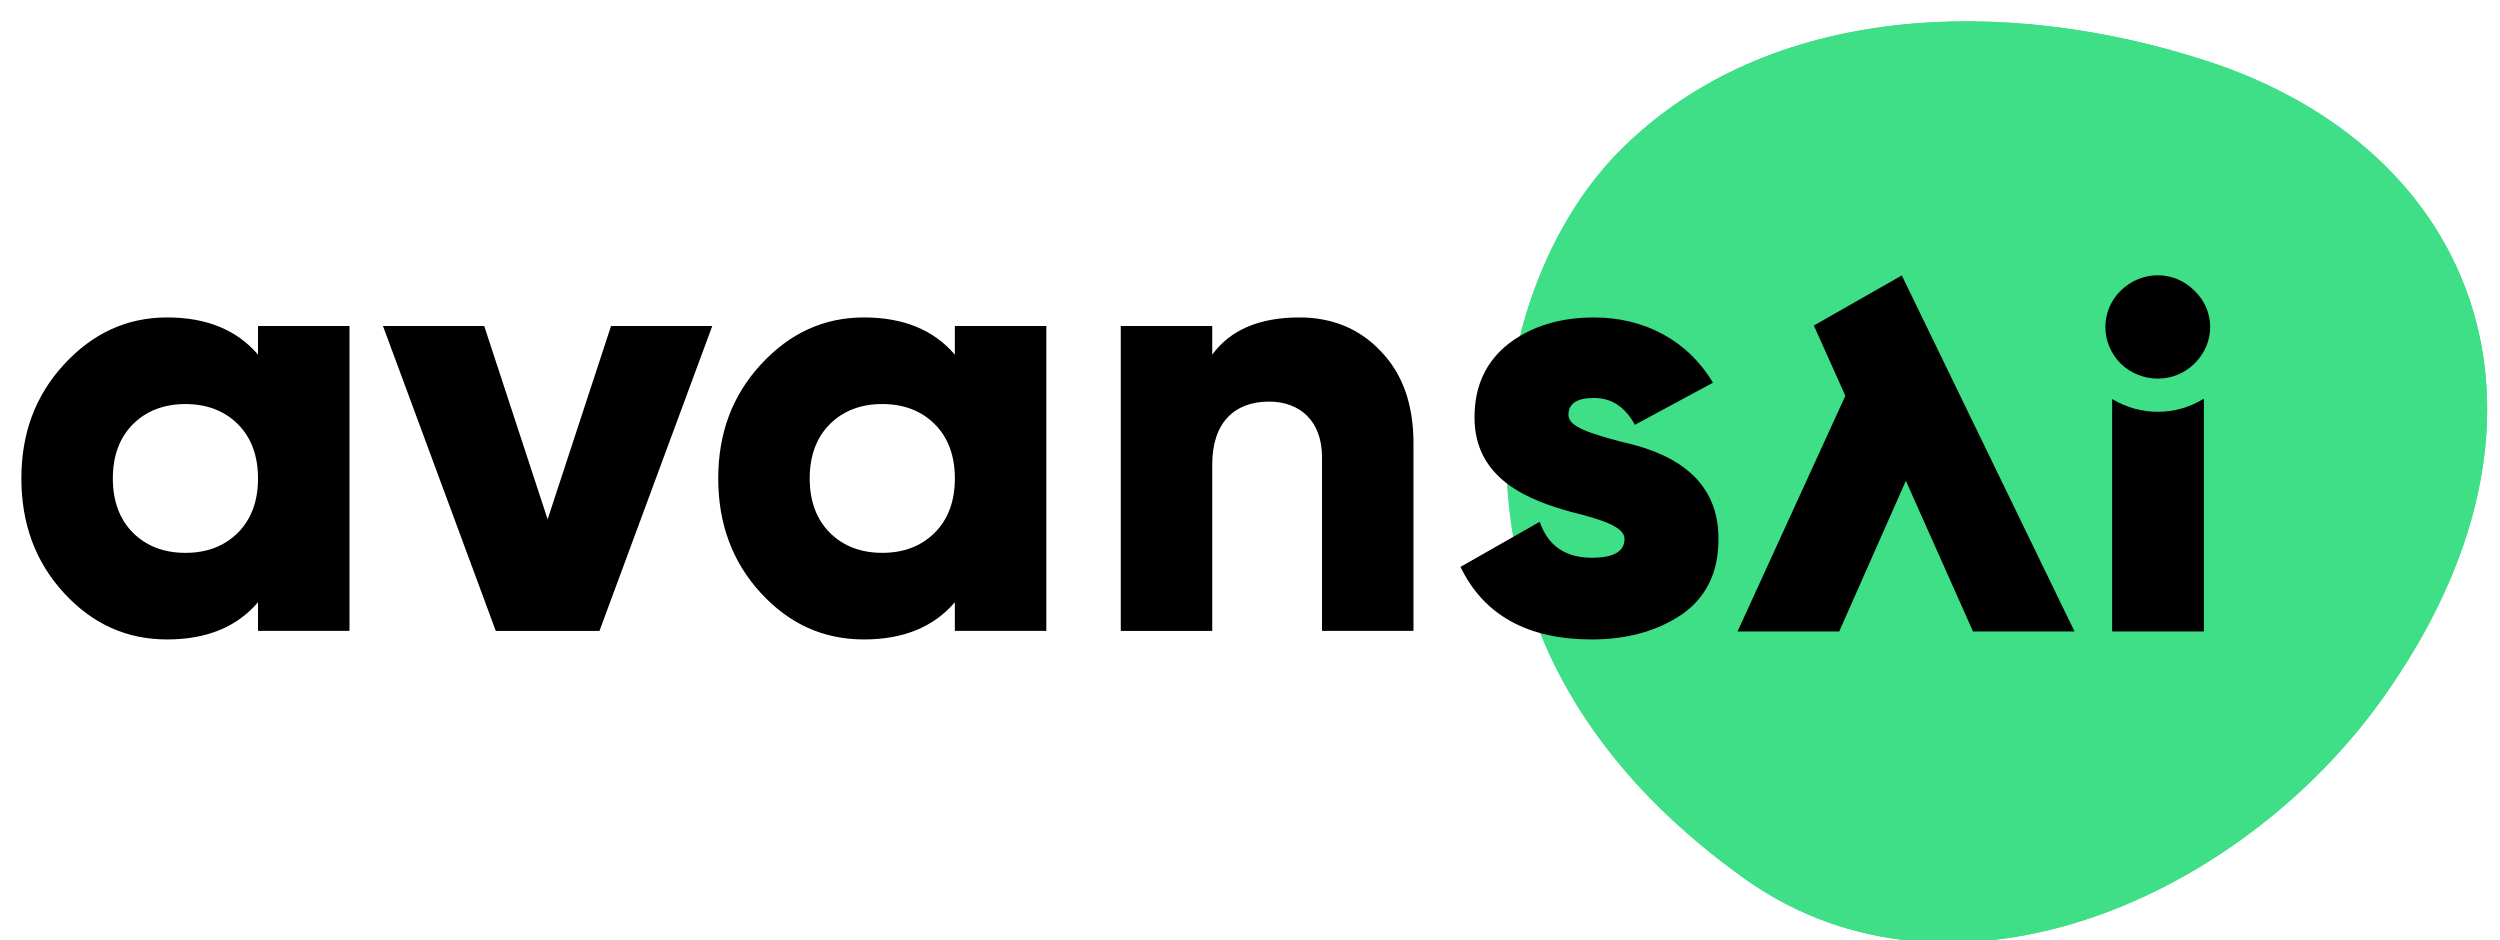
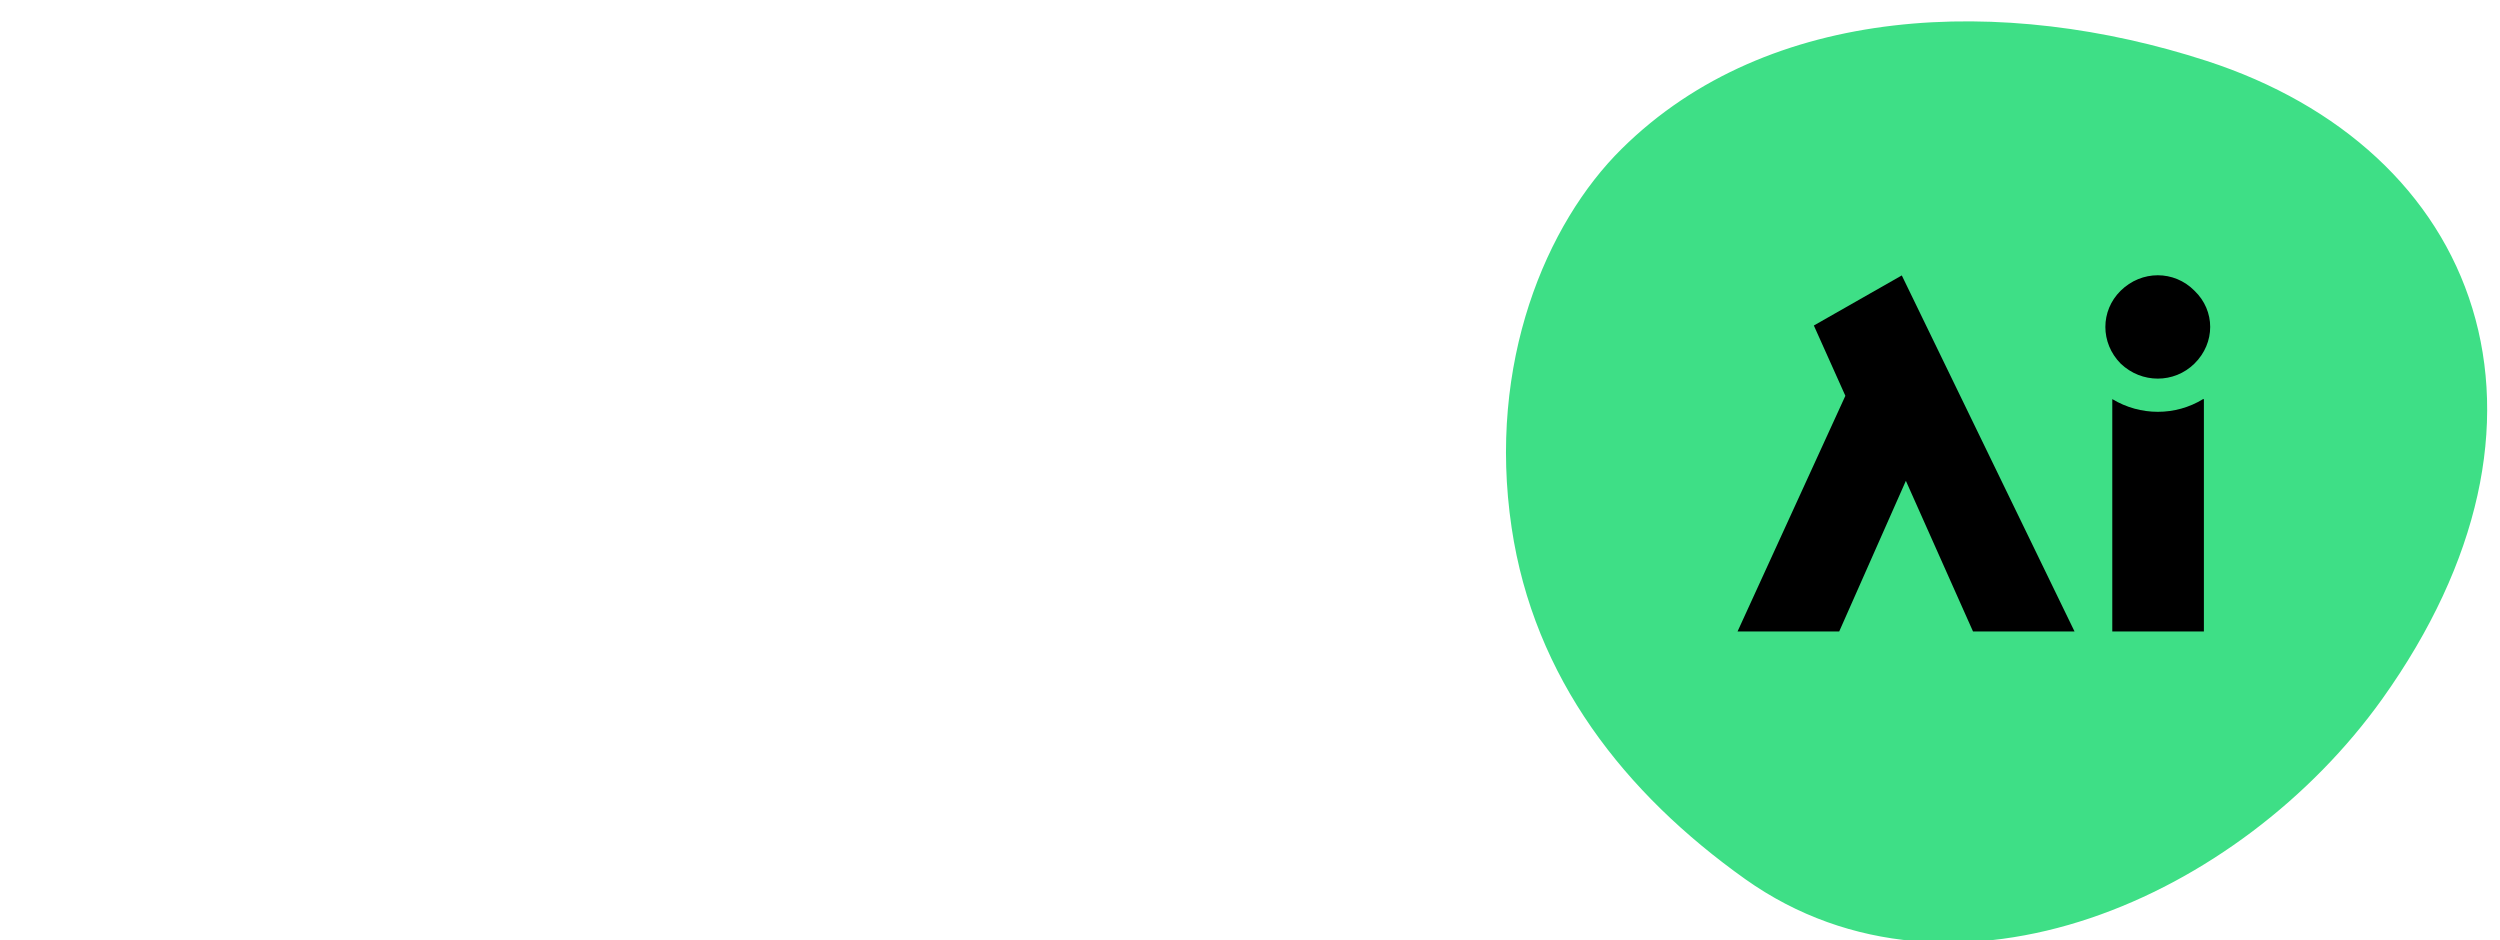
<svg xmlns="http://www.w3.org/2000/svg" width="117" height="44">
  <path class="circle-full" d="M102.445 5.386C93.416 2.451 83.642 3.051 77.775 8.857L77.773 8.859C74.857 11.736 72.356 17.415 73.38 24.296C74.288 30.418 77.972 35.235 83.225 38.973C87.254 41.834 92.182 42.058 96.965 40.445C101.763 38.827 106.292 35.392 109.313 31.168C113.576 25.195 114.505 19.633 113.155 15.213C111.805 10.793 108.089 7.219 102.443 5.386H102.445ZM103.269 2.85C93.793 -0.23 82.786 0.147 75.9 6.961C72.359 10.454 69.597 16.993 70.743 24.688C71.788 31.73 76.027 37.123 81.68 41.145C86.577 44.623 92.448 44.781 97.819 42.97C103.175 41.164 108.155 37.372 111.484 32.718C116.092 26.263 117.361 19.849 115.707 14.432C114.053 9.015 109.56 4.892 103.269 2.85Z" fill="#3EDF86" />
-   <path class="circle-outline" d="M74.223 27.743C75.79 32.263 79 35.967 83.225 38.973C87.254 41.834 92.182 42.058 96.965 40.445C101.763 38.827 106.292 35.392 109.313 31.168C113.576 25.195 114.505 19.633 113.155 15.213C111.805 10.793 108.089 7.219 102.443 5.386H102.445C93.416 2.451 83.642 3.051 77.775 8.857L77.773 8.859C76.117 10.493 74.595 13.03 73.777 16.177C73.704 16.455 73.638 16.737 72.225 16.983C70.93 16.644 70.992 16.351 71.059 16.061C71.953 12.211 73.788 9.045 75.9 6.961C82.786 0.147 93.793 -0.23 103.269 2.85C109.56 4.892 114.053 9.015 115.707 14.432C117.361 19.849 116.092 26.262 111.484 32.717C108.155 37.371 103.175 41.164 97.819 42.97C92.448 44.781 86.578 44.623 81.681 41.145C76.981 37.801 73.257 33.509 71.535 28.109C71.409 27.715 71.294 27.315 72.535 26.778C73.984 27.018 74.099 27.383 74.223 27.743Z" fill="#3EDF86" />
  <path d="M92.337 29.552L89.195 22.502L86.075 29.552H81.317L86.363 18.524L84.888 15.234L89.004 12.89L97.088 29.552H92.337Z" fill="black" />
-   <path d="M102.702 17.015C103.682 16.049 103.682 14.546 102.702 13.607C101.75 12.641 100.226 12.641 99.246 13.607C98.293 14.546 98.293 16.049 99.246 17.015C100.226 17.954 101.75 17.954 102.702 17.015ZM103.104 18.678C101.813 19.471 100.168 19.471 98.855 18.678H98.848V29.552H103.142V18.678H103.105H103.104Z" fill="black" />
-   <path d="M73.403 19.423C73.403 18.881 73.803 18.624 74.602 18.624C75.43 18.624 76.058 19.052 76.514 19.88L80.167 17.911C78.997 15.942 76.97 14.857 74.601 14.857C73.031 14.857 71.69 15.257 70.605 16.084C69.549 16.912 69.007 18.053 69.007 19.537C69.007 22.448 71.576 23.419 73.545 23.961C74.915 24.303 76.028 24.646 76.028 25.217C76.028 25.816 75.514 26.102 74.487 26.102C73.26 26.102 72.432 25.531 72.061 24.418L68.351 26.53C69.436 28.785 71.491 29.926 74.487 29.926C76.171 29.926 77.569 29.526 78.711 28.756C79.853 27.957 80.424 26.787 80.424 25.245C80.452 22.134 77.855 21.106 75.886 20.678C74.516 20.307 73.403 19.994 73.403 19.423ZM60.814 14.856C58.959 14.856 57.589 15.427 56.733 16.597V15.256H52.452V29.527H56.733V21.735C56.733 19.794 57.761 18.795 59.387 18.795C60.843 18.795 61.87 19.708 61.87 21.392V29.526H66.151V20.764C66.151 18.909 65.637 17.482 64.61 16.426C63.611 15.37 62.327 14.856 60.814 14.856ZM44.687 16.597C43.688 15.427 42.261 14.856 40.434 14.856C38.55 14.856 36.952 15.598 35.611 17.054C34.27 18.51 33.613 20.279 33.613 22.391C33.613 24.503 34.27 26.301 35.611 27.757C36.952 29.213 38.551 29.926 40.434 29.926C42.261 29.926 43.688 29.355 44.687 28.185V29.526H48.968V15.256H44.687V16.597ZM38.836 24.931C38.208 24.303 37.894 23.447 37.894 22.391C37.894 21.335 38.208 20.479 38.836 19.851C39.464 19.223 40.292 18.909 41.291 18.909C42.29 18.909 43.118 19.223 43.746 19.851C44.374 20.479 44.688 21.335 44.688 22.391C44.688 23.447 44.374 24.303 43.746 24.931C43.118 25.559 42.29 25.873 41.291 25.873C40.292 25.873 39.464 25.559 38.836 24.931ZM25.629 24.304L22.661 15.256H17.923L23.203 29.527H28.055L33.335 15.256H28.597L25.629 24.304ZM12.074 16.597C11.075 15.427 9.648 14.856 7.821 14.856C5.937 14.856 4.339 15.598 2.997 17.054C1.655 18.51 1 20.279 1 22.391C1 24.503 1.656 26.301 2.998 27.757C4.34 29.213 5.938 29.926 7.822 29.926C9.649 29.926 11.076 29.355 12.075 28.185V29.526H16.356V15.256H12.075L12.074 16.597ZM6.223 24.932C5.595 24.304 5.281 23.448 5.281 22.392C5.281 21.336 5.595 20.48 6.223 19.852C6.851 19.224 7.679 18.91 8.678 18.91C9.677 18.91 10.505 19.224 11.133 19.852C11.761 20.48 12.075 21.336 12.075 22.392C12.075 23.448 11.761 24.304 11.133 24.932C10.505 25.56 9.677 25.874 8.678 25.874C7.679 25.874 6.851 25.56 6.223 24.932Z" fill="black" />
+   <path d="M102.702 17.015C103.682 16.049 103.682 14.546 102.702 13.607C101.75 12.641 100.226 12.641 99.246 13.607C98.293 14.546 98.293 16.049 99.246 17.015C100.226 17.954 101.75 17.954 102.702 17.015ZM103.104 18.678C101.813 19.471 100.168 19.471 98.855 18.678V29.552H103.142V18.678H103.105H103.104Z" fill="black" />
</svg>